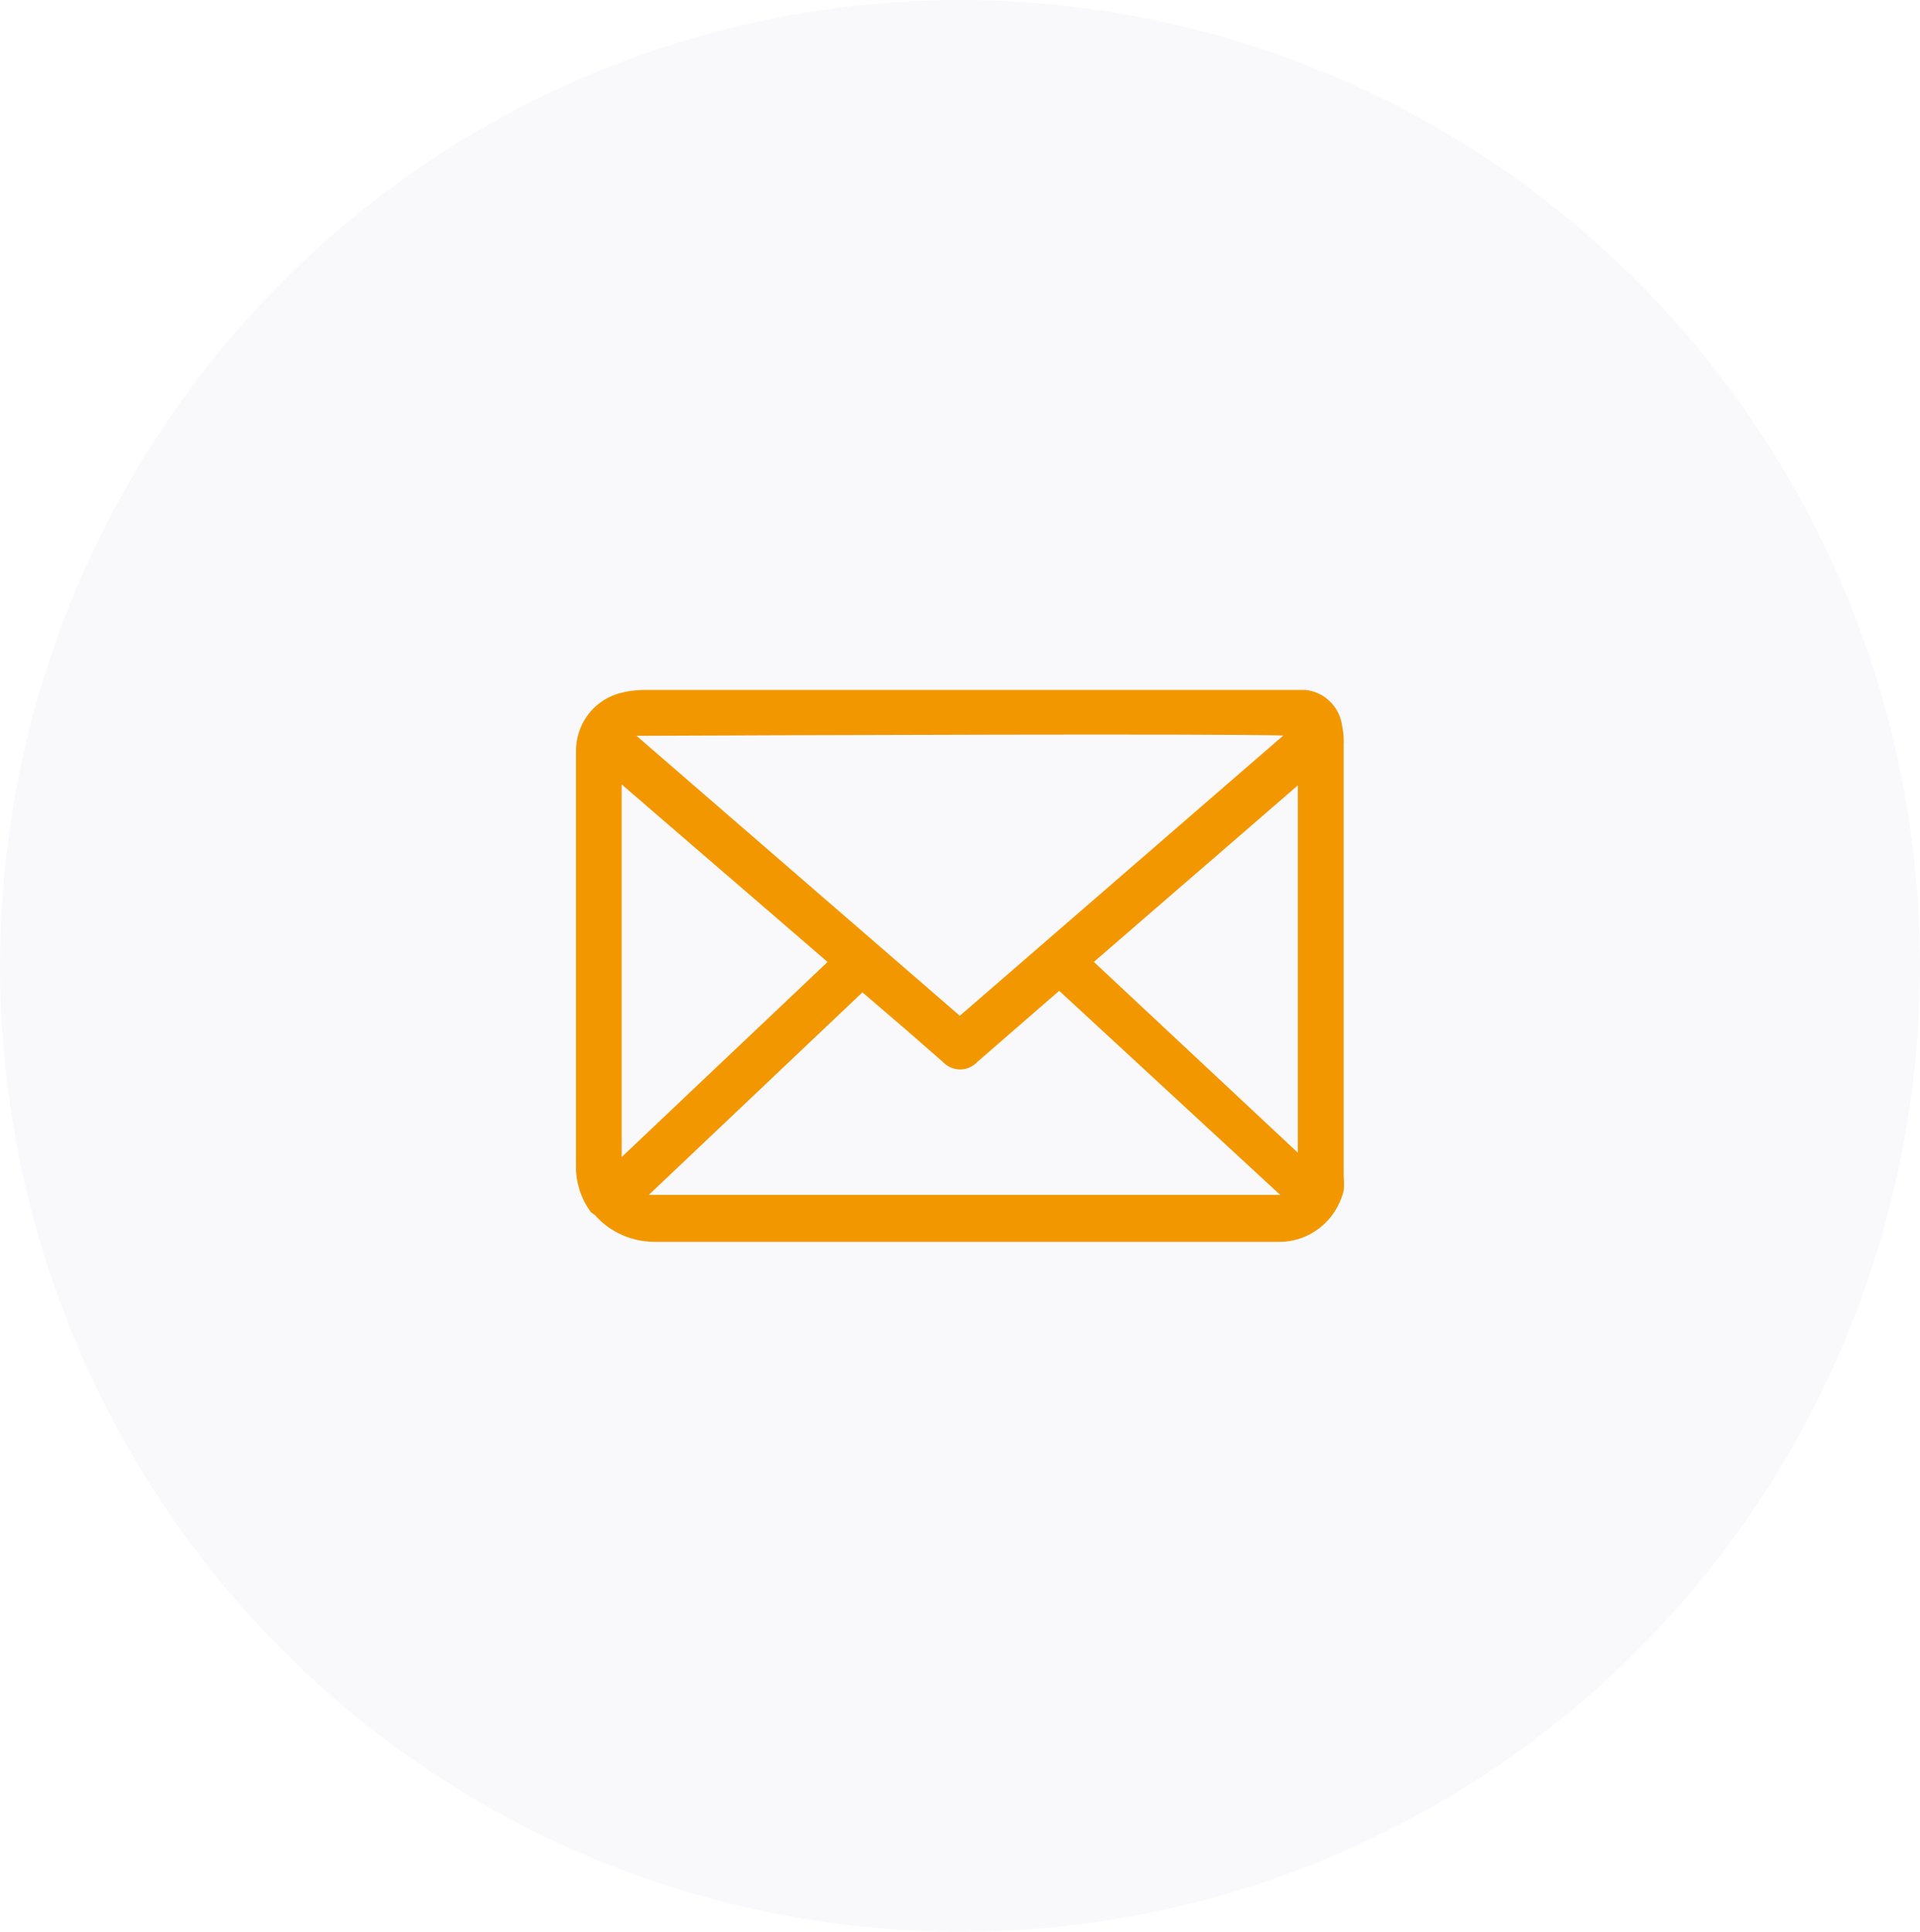
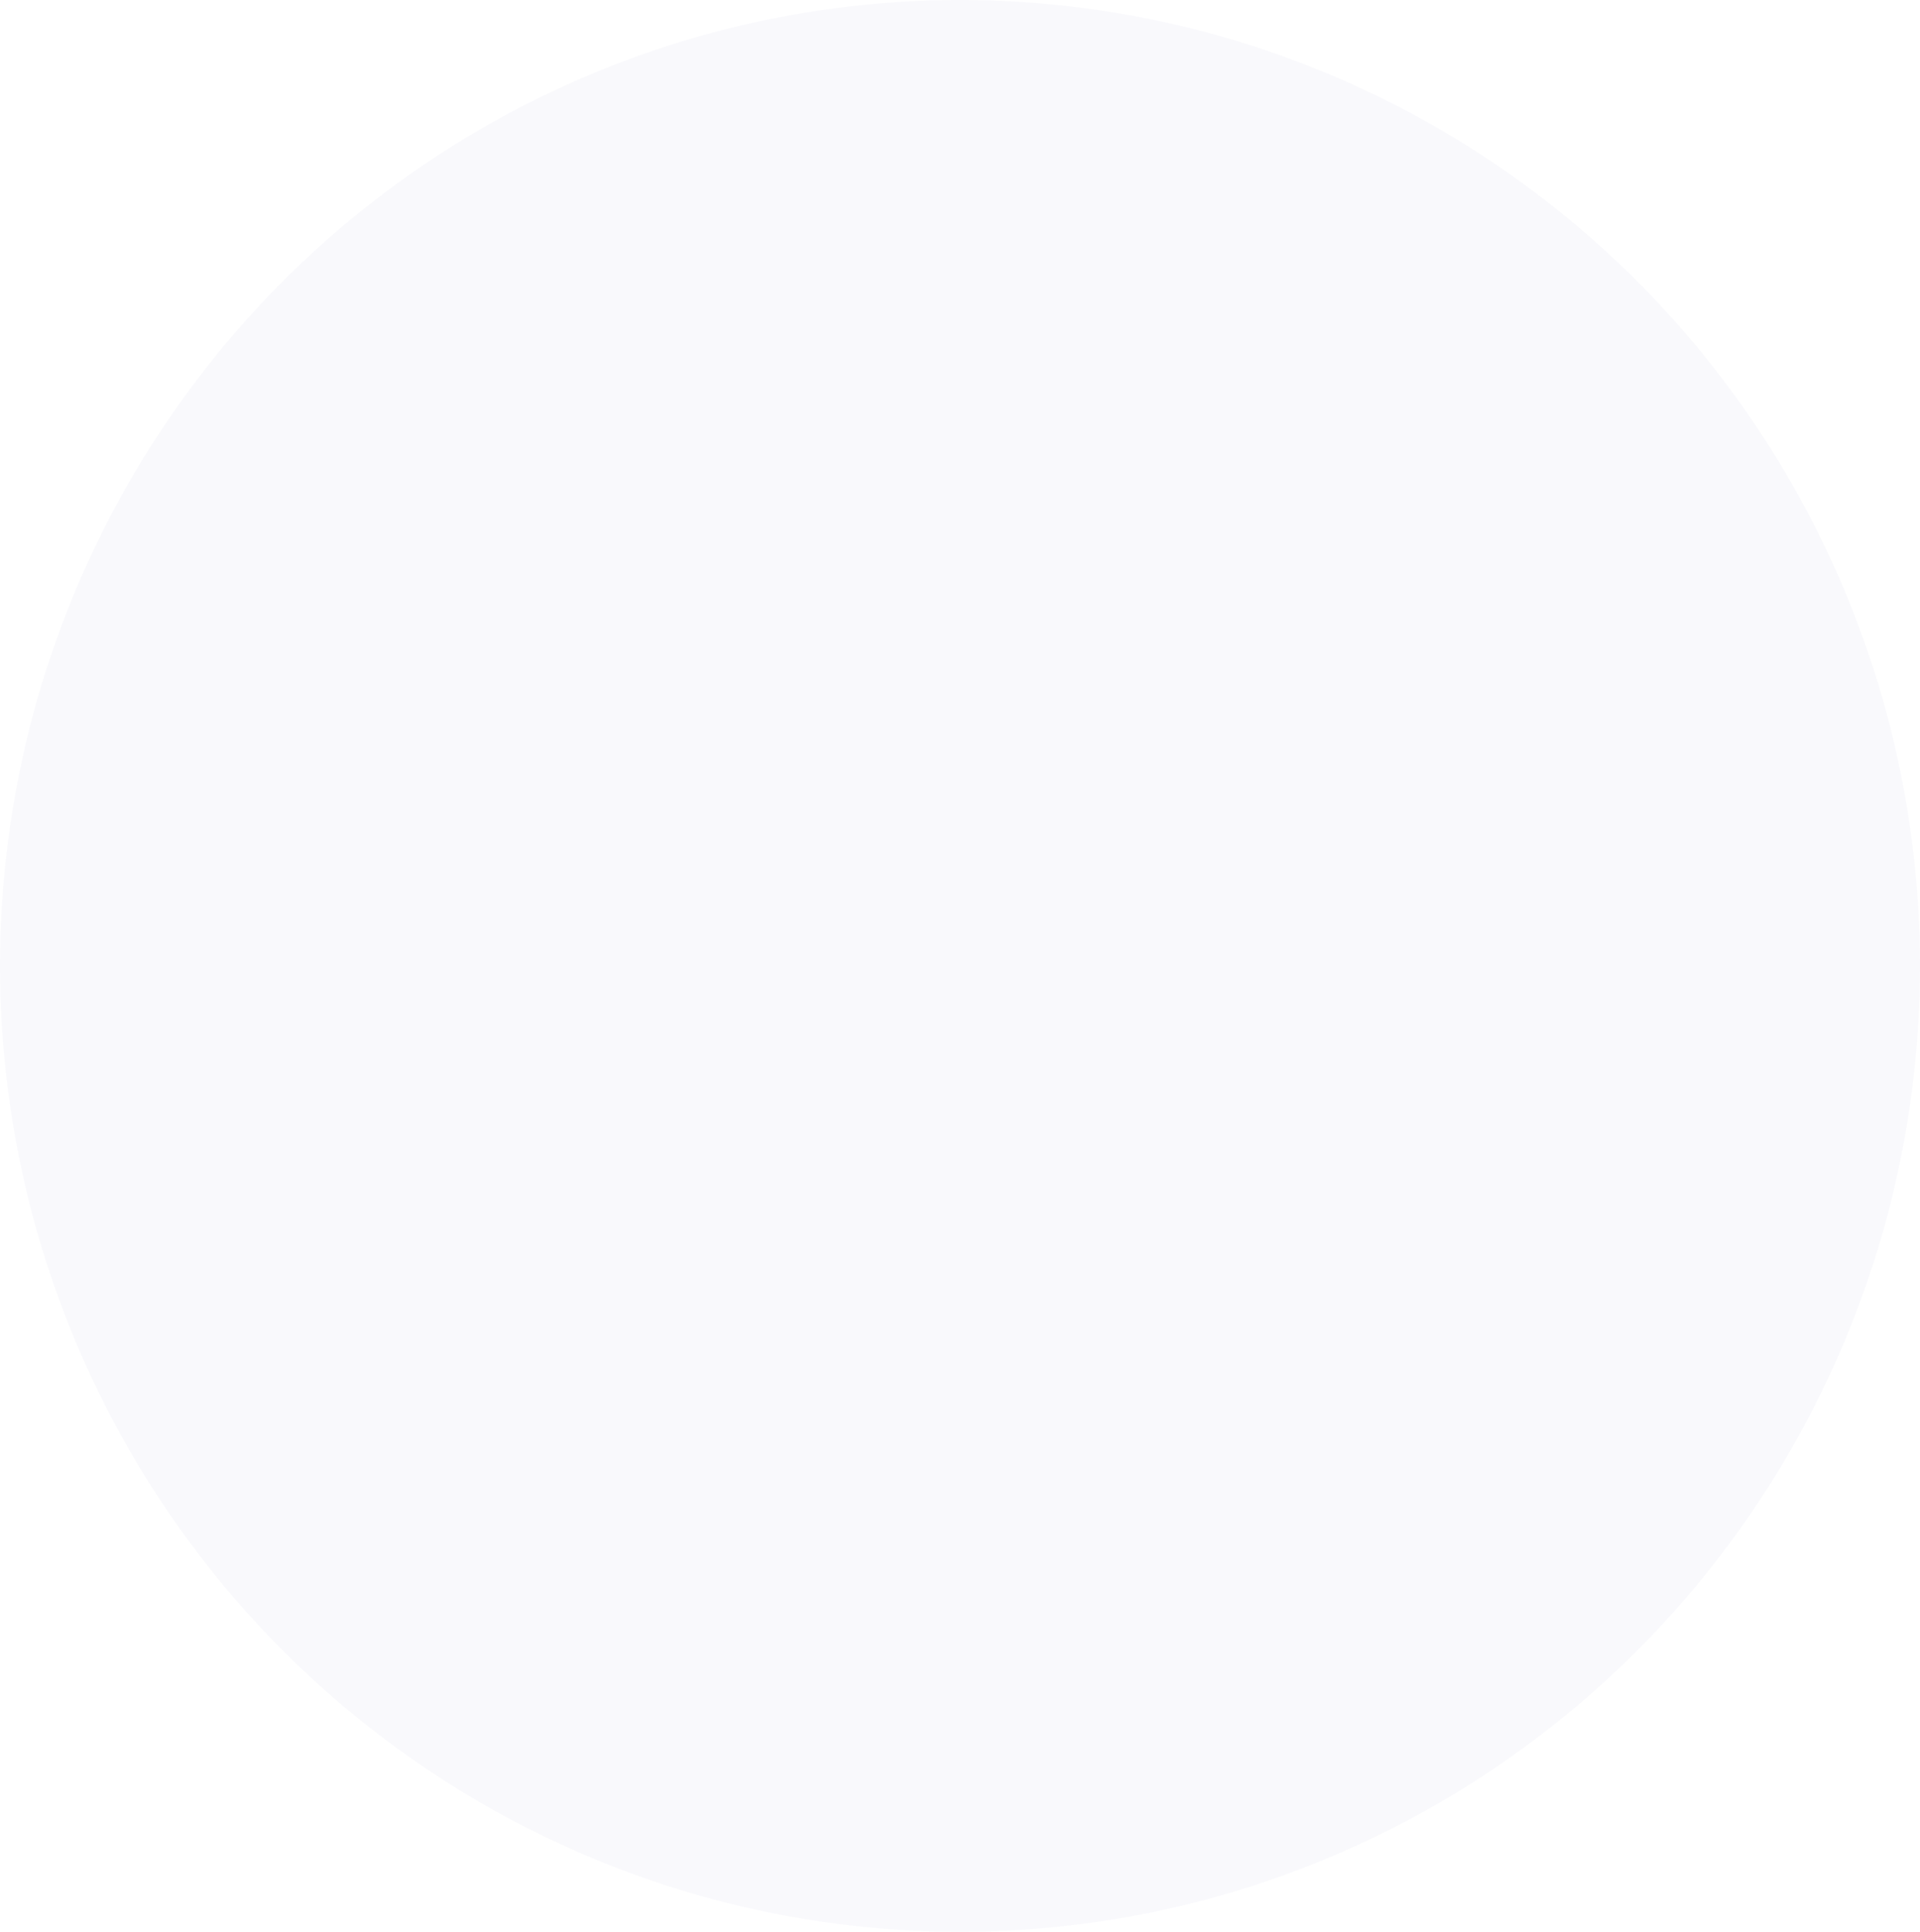
<svg xmlns="http://www.w3.org/2000/svg" fill="none" version="1.1" width="69.562" height="70" viewBox="0 0 69.562 70">
  <defs>
    <clipPath id="master_svg0_125_10690">
      <rect x="20.869" y="25" width="27.825" height="20" rx="0" />
    </clipPath>
  </defs>
  <g>
    <g>
      <ellipse cx="34.781" cy="35" rx="34.781" ry="35" fill="#2B378E" fill-opacity="0.03" />
    </g>
    <g clip-path="url(#master_svg0_125_10690)">
      <g>
        <g>
          <g>
-             <path d="M48.682,42.63L48.682,26.911L48.686,26.911L48.682,26.777C48.679,26.63,48.66,26.483,48.631,26.336C48.547,25.621,47.996,25.074,47.295,25L23.379,25C23.034,25,22.689,25.046,22.355,25.147C21.463,25.435,20.865,26.273,20.868,27.223L20.868,42.224C20.857,42.823,21.037,43.405,21.39,43.899L21.401,43.92L21.558,44.032C22.094,44.646,22.88,44.996,23.717,45L46.348,45C47.456,45,48.411,44.239,48.682,43.142L48.686,43.128C48.697,42.96,48.697,42.795,48.682,42.63ZM31.246,35.959L32.876,37.358L34.164,38.483C34.322,38.651,34.546,38.753,34.785,38.753C35.019,38.753,35.24,38.658,35.405,38.483L38.375,35.903L46.384,43.3L23.504,43.3L31.246,35.959ZM34.774,36.807L23.06,26.662L23.181,26.662C29.477,26.637,43.841,26.581,46.495,26.651L34.774,36.807ZM39.63,34.855L47.02,28.46L47.02,41.768L39.63,34.855ZM29.983,34.858L22.524,41.925L22.524,28.425L29.983,34.858Z" fill="#F39700" fill-opacity="1" />
-           </g>
+             </g>
        </g>
      </g>
    </g>
  </g>
</svg>